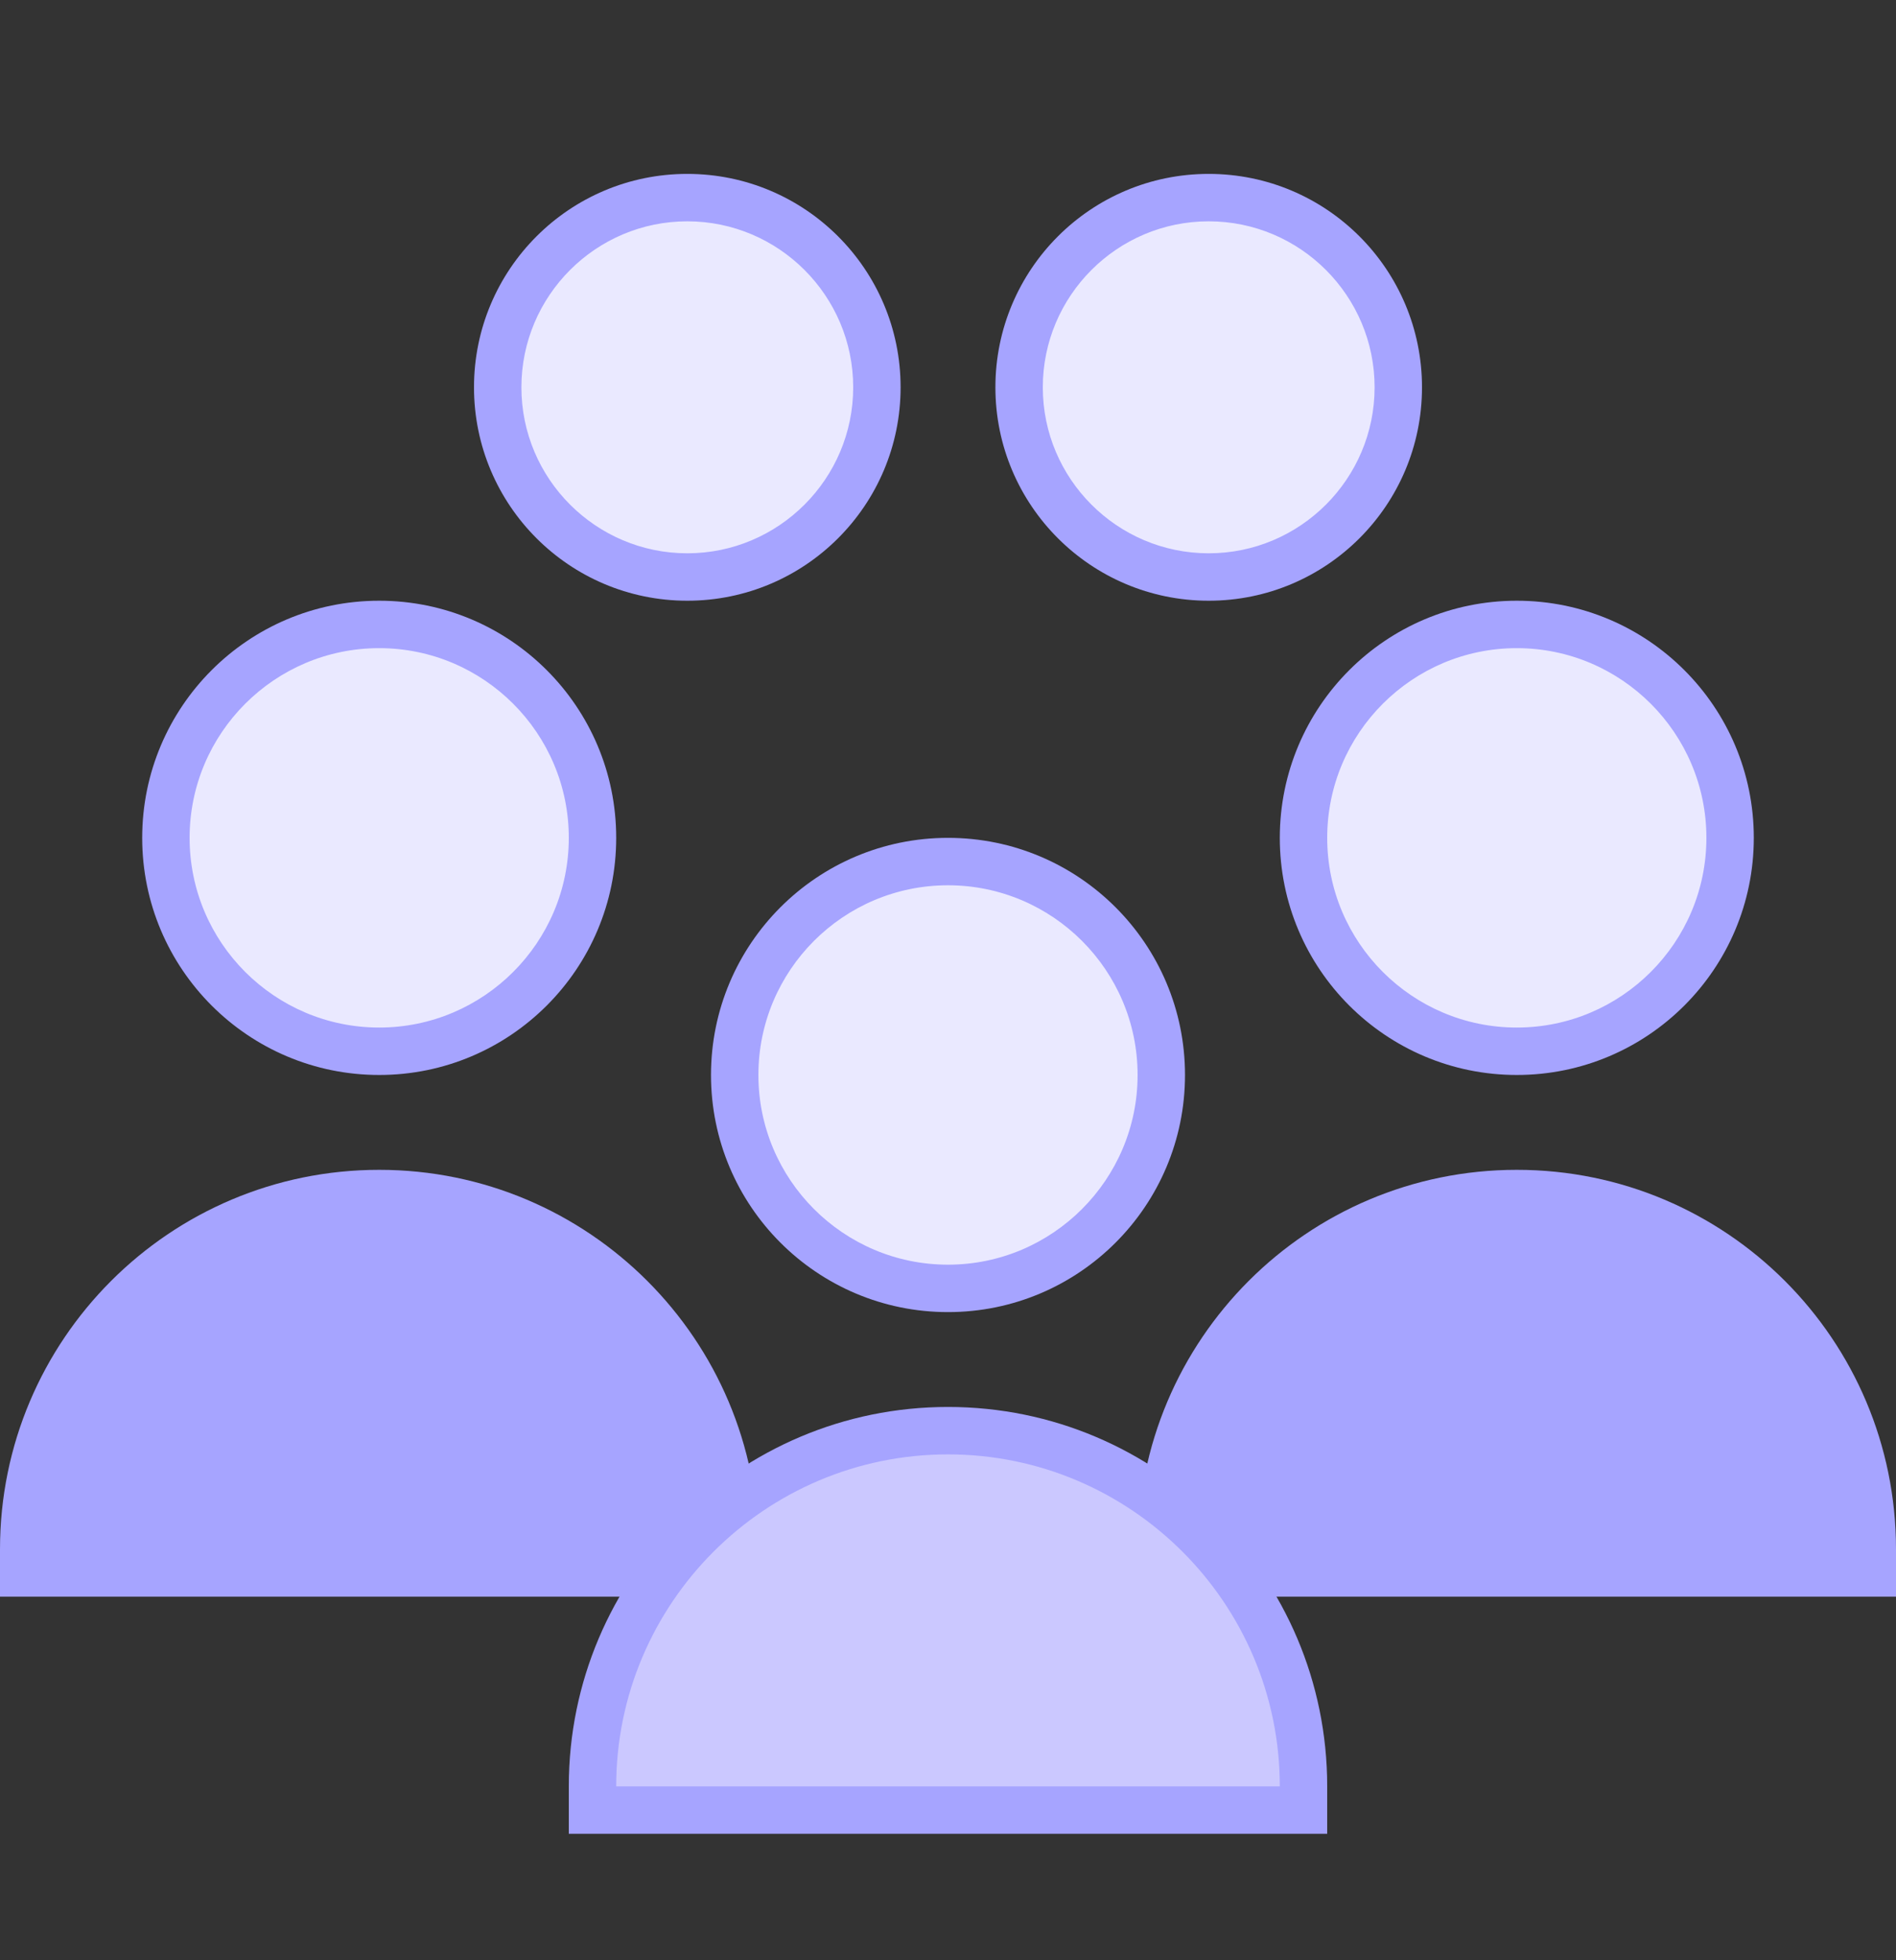
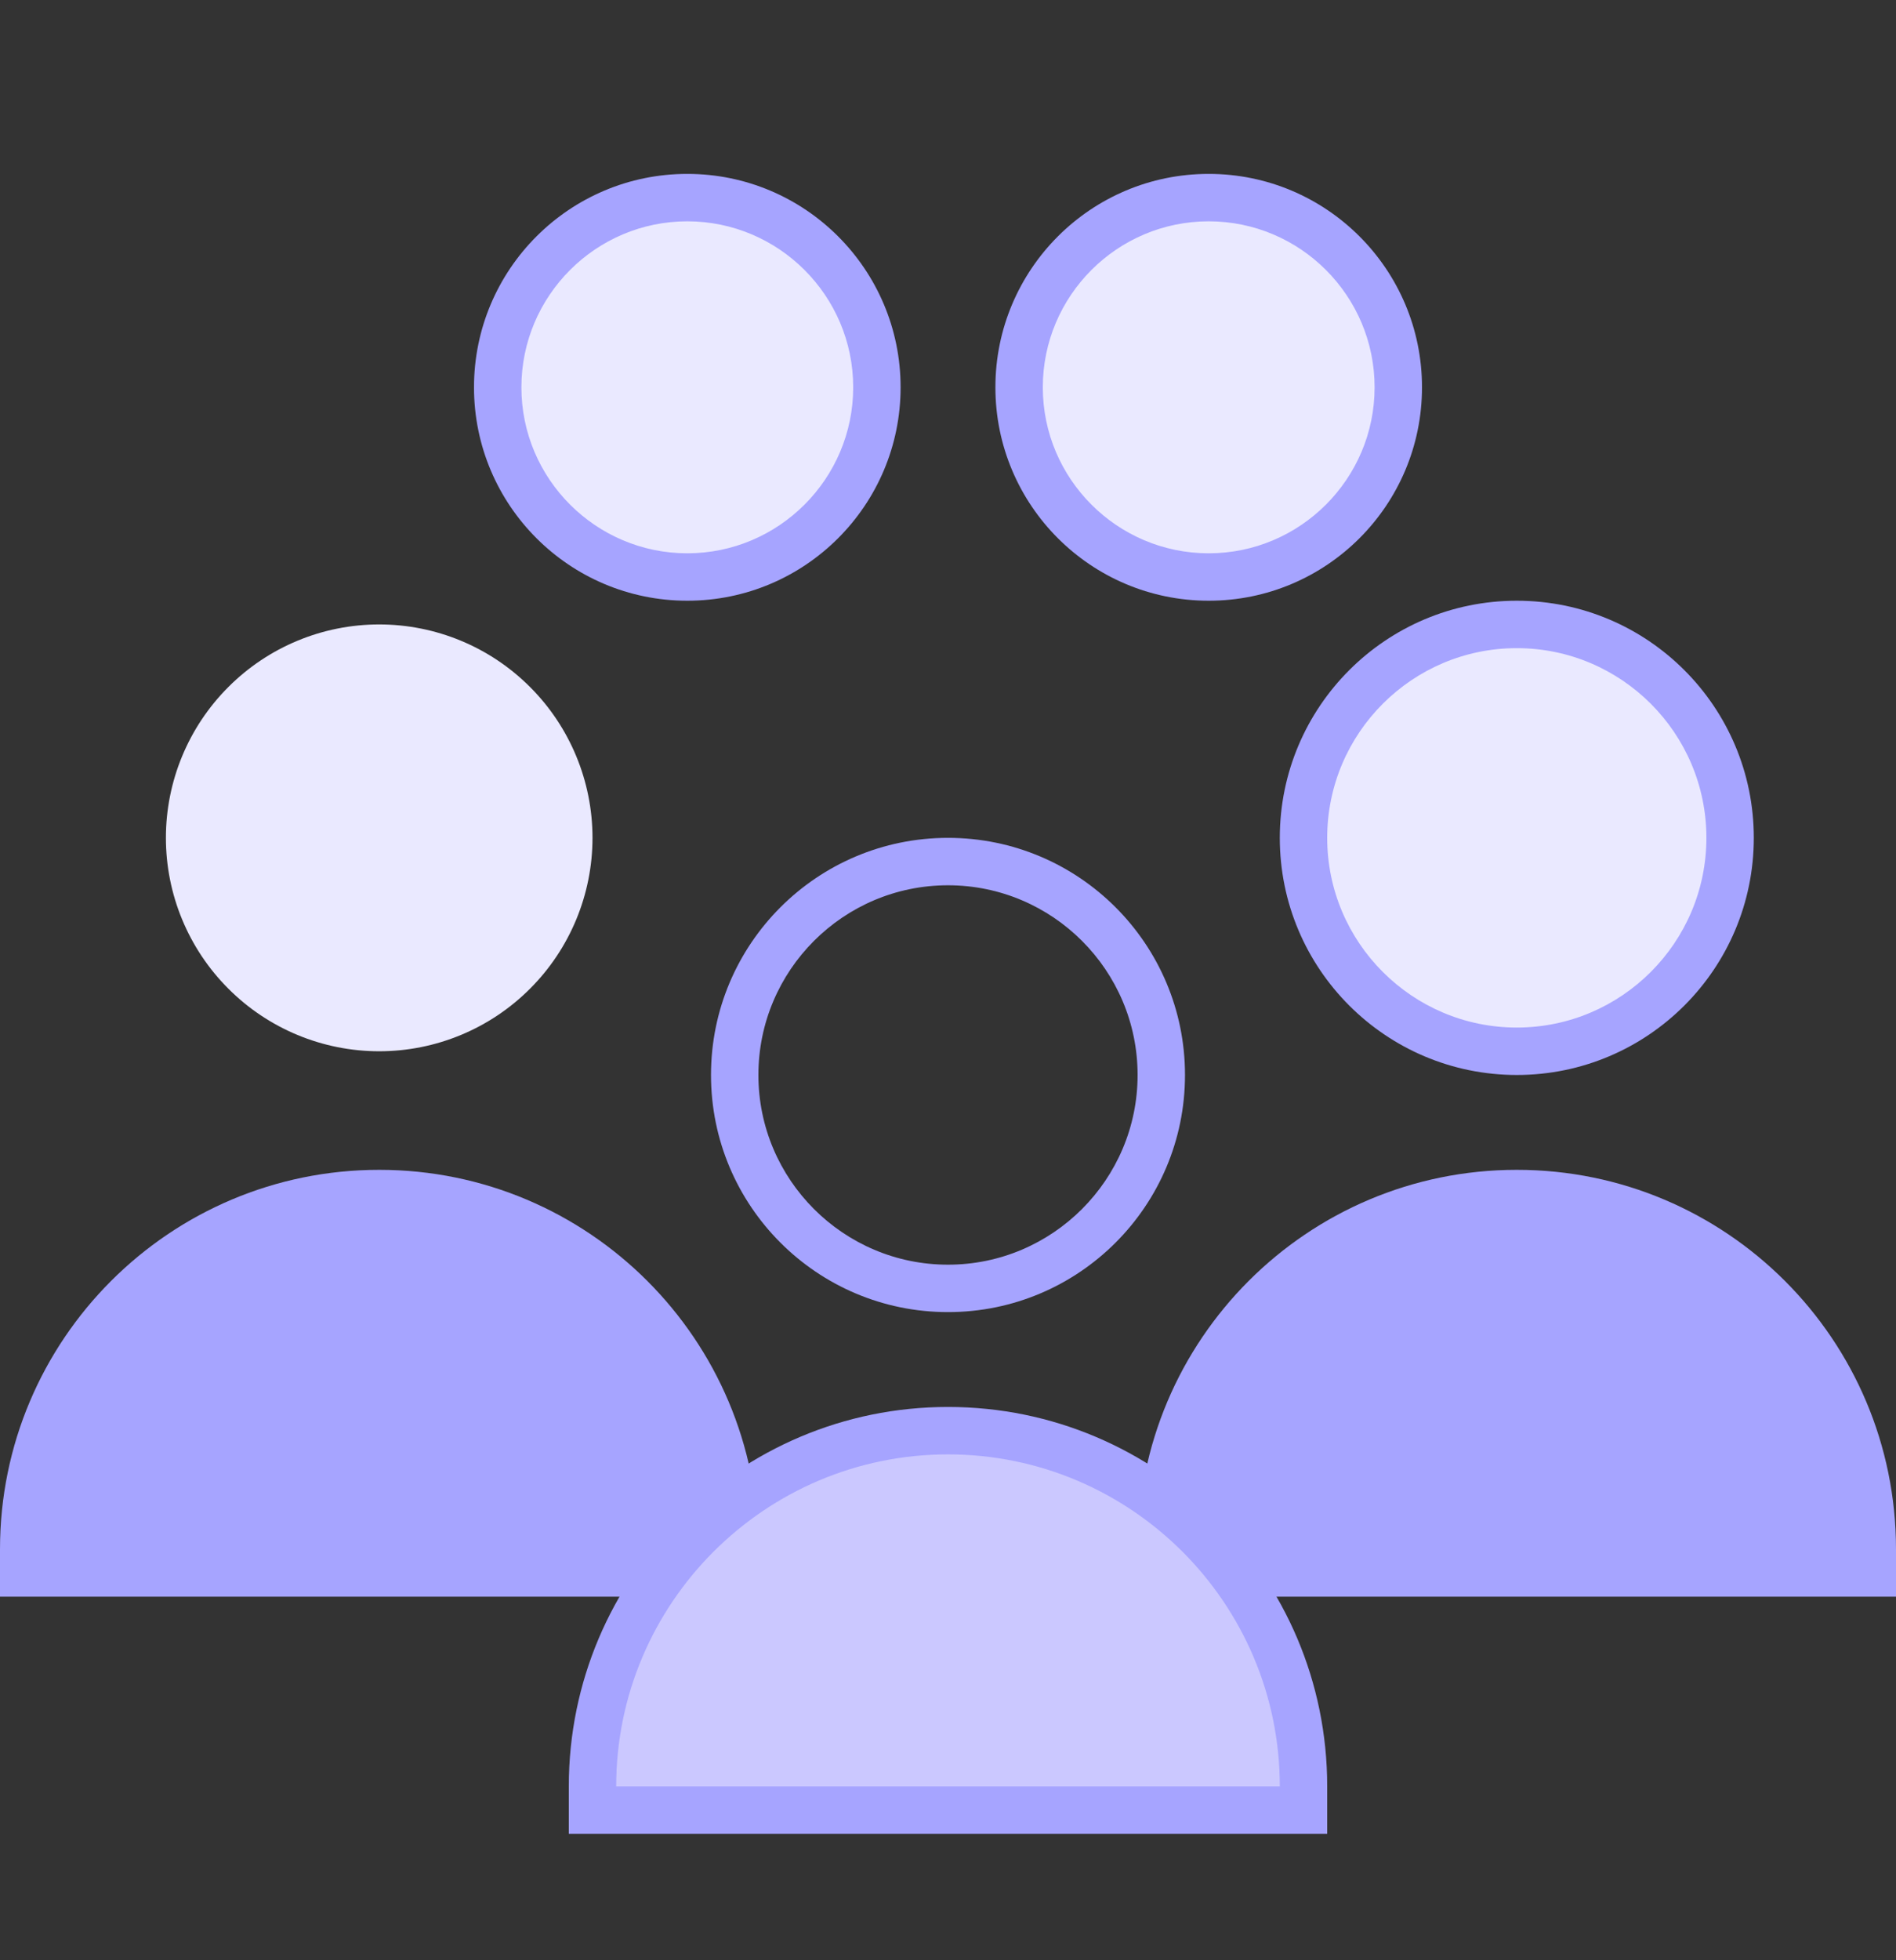
<svg xmlns="http://www.w3.org/2000/svg" width="30" height="31" viewBox="0 0 30 31" fill="none">
  <rect x="0" y="0" width="30" height="31" fill="#333333" stroke="none" />
  <path d="M24 9.875C23.105 9.875 22.247 10.231 21.613 10.864C20.981 11.496 20.625 12.355 20.625 13.25C20.625 14.145 20.981 15.004 21.613 15.636C22.247 16.269 23.105 16.625 24 16.625C24.895 16.625 25.753 16.269 26.387 15.636C27.019 15.004 27.375 14.145 27.375 13.25C27.375 12.355 27.019 11.496 26.387 10.864C25.753 10.231 24.895 9.875 24 9.875V9.875Z" fill="#EAE9FF" />
  <path d="M24 10.25C25.654 10.25 27 11.595 27 13.25C27 14.905 25.654 16.25 24 16.25C22.346 16.25 21 14.905 21 13.25C21 11.595 22.346 10.25 24 10.25ZM24 9.5C21.929 9.5 20.25 11.179 20.25 13.25C20.25 15.321 21.929 17 24 17C26.071 17 27.75 15.321 27.75 13.25C27.75 11.179 26.071 9.5 24 9.5Z" fill="#A6A4FF" />
  <path d="M18.375 24.875V24.5C18.375 21.398 20.898 18.875 24 18.875C27.102 18.875 29.625 21.398 29.625 24.5V24.875H18.375Z" fill="#A6A4FF" />
  <path d="M24 19.25C26.895 19.25 29.25 21.605 29.25 24.5H18.75C18.75 21.605 21.105 19.25 24 19.25ZM24 18.5C20.686 18.5 18 21.186 18 24.5V25.25H30V24.5C30 21.186 27.314 18.5 24 18.5Z" fill="#A6A4FF" />
  <path d="M6 9.875C5.105 9.875 4.246 10.231 3.614 10.864C2.981 11.496 2.625 12.355 2.625 13.25C2.625 14.145 2.981 15.004 3.614 15.636C4.246 16.269 5.105 16.625 6 16.625C6.895 16.625 7.754 16.269 8.386 15.636C9.019 15.004 9.375 14.145 9.375 13.25C9.375 12.355 9.019 11.496 8.386 10.864C7.754 10.231 6.895 9.875 6 9.875V9.875Z" fill="#EAE9FF" />
-   <path d="M6 10.25C7.654 10.25 9 11.595 9 13.25C9 14.905 7.654 16.25 6 16.25C4.346 16.25 3 14.905 3 13.25C3 11.595 4.346 10.25 6 10.25ZM6 9.5C3.929 9.5 2.25 11.179 2.25 13.25C2.25 15.321 3.929 17 6 17C8.071 17 9.75 15.321 9.75 13.25C9.75 11.179 8.071 9.5 6 9.5Z" fill="#A6A4FF" />
  <path d="M10.875 3.125C10.079 3.125 9.316 3.441 8.754 4.004C8.191 4.566 7.875 5.329 7.875 6.125C7.875 6.921 8.191 7.684 8.754 8.246C9.316 8.809 10.079 9.125 10.875 9.125C11.671 9.125 12.434 8.809 12.996 8.246C13.559 7.684 13.875 6.921 13.875 6.125C13.875 5.329 13.559 4.566 12.996 4.004C12.434 3.441 11.671 3.125 10.875 3.125Z" fill="#EAE9FF" />
  <path d="M10.875 3.5C12.322 3.5 13.5 4.678 13.5 6.125C13.5 7.572 12.322 8.75 10.875 8.75C9.428 8.75 8.25 7.572 8.25 6.125C8.25 4.678 9.428 3.5 10.875 3.5ZM10.875 2.75C9.011 2.75 7.5 4.261 7.5 6.125C7.5 7.989 9.011 9.5 10.875 9.5C12.739 9.5 14.25 7.989 14.25 6.125C14.25 4.261 12.739 2.75 10.875 2.75Z" fill="#A6A4FF" />
  <path d="M19.125 3.125C18.329 3.125 17.566 3.441 17.004 4.004C16.441 4.566 16.125 5.329 16.125 6.125C16.125 6.921 16.441 7.684 17.004 8.246C17.566 8.809 18.329 9.125 19.125 9.125C19.921 9.125 20.684 8.809 21.246 8.246C21.809 7.684 22.125 6.921 22.125 6.125C22.125 5.329 21.809 4.566 21.246 4.004C20.684 3.441 19.921 3.125 19.125 3.125Z" fill="#EAE9FF" />
  <path d="M19.125 3.5C20.573 3.5 21.75 4.678 21.75 6.125C21.75 7.572 20.573 8.75 19.125 8.75C17.677 8.75 16.5 7.572 16.5 6.125C16.5 4.678 17.677 3.5 19.125 3.5ZM19.125 2.75C17.261 2.75 15.75 4.261 15.75 6.125C15.75 7.989 17.261 9.5 19.125 9.5C20.989 9.5 22.5 7.989 22.5 6.125C22.5 4.261 20.989 2.75 19.125 2.75Z" fill="#A6A4FF" />
  <path d="M0.375 24.875V24.5C0.375 21.398 2.898 18.875 6 18.875C9.102 18.875 11.625 21.398 11.625 24.5V24.875H0.375Z" fill="#A6A4FF" />
  <path d="M6 19.25C8.895 19.25 11.25 21.605 11.25 24.5H0.75C0.75 21.605 3.105 19.25 6 19.25ZM6 18.5C2.687 18.5 0 21.186 0 24.5V25.25H12V24.5C12 21.186 9.313 18.5 6 18.5Z" fill="#A6A4FF" />
-   <path d="M15 13.625C14.557 13.625 14.118 13.712 13.708 13.882C13.299 14.052 12.927 14.3 12.614 14.614C12.3 14.927 12.052 15.299 11.882 15.708C11.712 16.118 11.625 16.557 11.625 17C11.625 17.443 11.712 17.882 11.882 18.292C12.052 18.701 12.3 19.073 12.614 19.387C12.927 19.7 13.299 19.948 13.708 20.118C14.118 20.288 14.557 20.375 15 20.375C15.443 20.375 15.882 20.288 16.292 20.118C16.701 19.948 17.073 19.7 17.387 19.387C17.7 19.073 17.948 18.701 18.118 18.292C18.288 17.882 18.375 17.443 18.375 17C18.375 16.557 18.288 16.118 18.118 15.708C17.948 15.299 17.7 14.927 17.387 14.614C17.073 14.3 16.701 14.052 16.292 13.882C15.882 13.712 15.443 13.625 15 13.625V13.625Z" fill="#EAE9FF" />
  <path d="M15 14C16.654 14 18 15.345 18 17C18 18.654 16.654 20 15 20C13.345 20 12 18.654 12 17C12 15.345 13.345 14 15 14ZM15 13.25C12.929 13.25 11.25 14.929 11.25 17C11.25 19.071 12.929 20.75 15 20.75C17.071 20.75 18.75 19.071 18.75 17C18.75 14.929 17.071 13.25 15 13.25Z" fill="#A6A4FF" />
  <path d="M9.375 28.625V28.25C9.375 25.148 11.898 22.625 15 22.625C18.102 22.625 20.625 25.148 20.625 28.25V28.625H9.375Z" fill="#CBC8FF" />
  <path d="M15 23C17.895 23 20.25 25.355 20.25 28.25H9.75C9.75 25.355 12.105 23 15 23ZM15 22.25C11.687 22.25 9 24.936 9 28.25V29H21V28.25C21 24.936 18.314 22.25 15 22.25Z" fill="#A6A4FF" />
</svg>